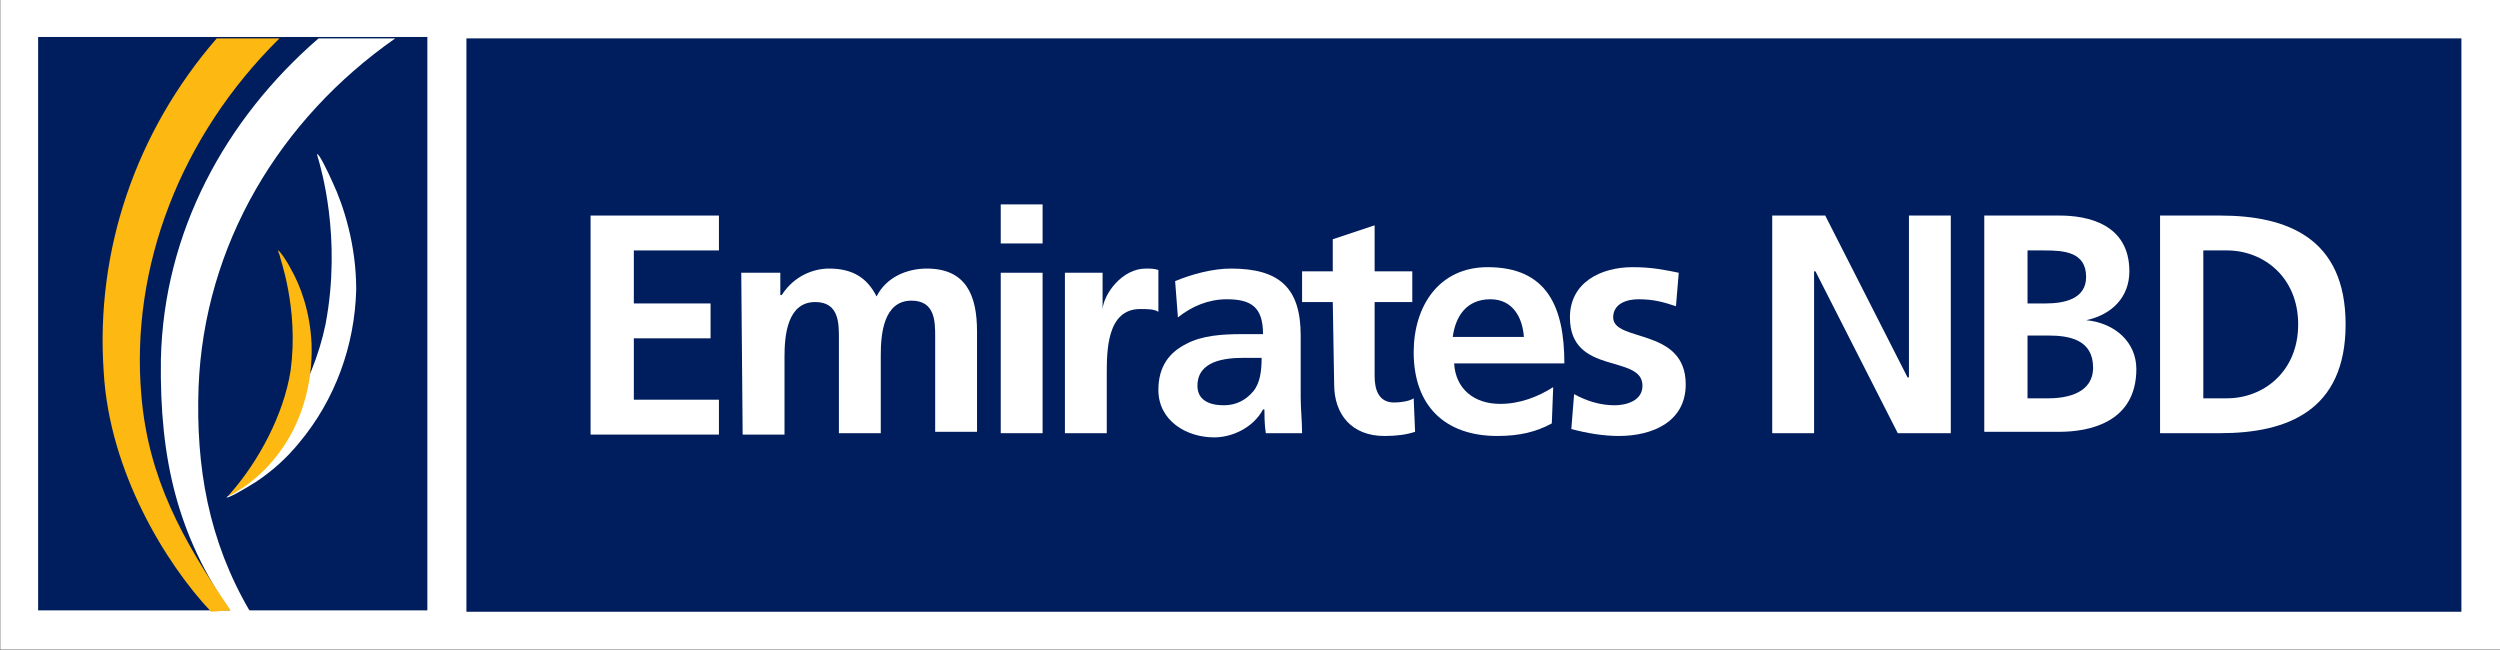
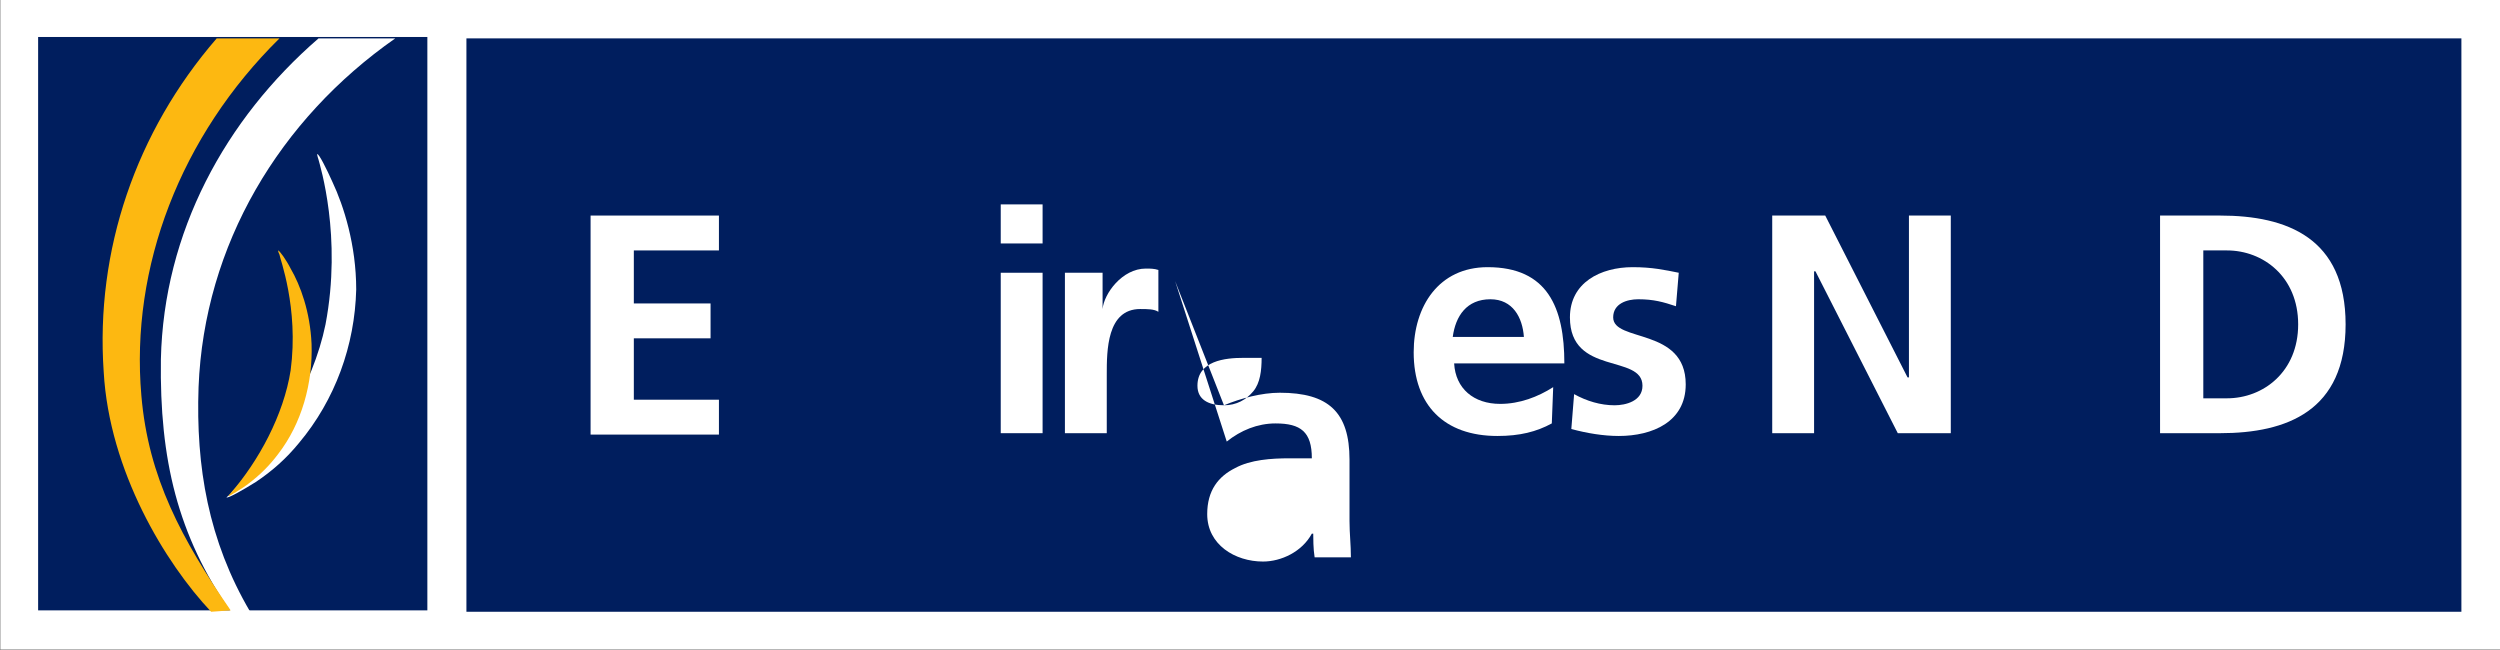
<svg xmlns="http://www.w3.org/2000/svg" xmlns:ns1="http://www.inkscape.org/namespaces/inkscape" id="svg8" ns1:version="0.92.3 (2405546, 2018-03-11)" x="0px" y="0px" viewBox="12.5 32.8 179.2 46.6" style="enable-background:new 12.5 32.8 179.2 46.6;" xml:space="preserve">
  <rect x="12.5" y="32.8" width="179.2" height="46.6" fill="#808080" stroke="none" />
  <style type="text/css">  .st0{fill:#FFFFFF;}	.st1{fill:#001E5E;}	.st2{fill:#FDB811;} </style>
  <g id="layer1" transform="translate(-113.867,-179.749)" ns1:label="Layer 1" ns1:groupmode="layer">
    <path id="path19059" ns1:connector-curvature="0" class="st0" d="M305.5,259.1H126.4v-46.6h179.2V259.1z">  </path>
    <path id="path19061" ns1:connector-curvature="0" class="st1" d="M302.8,256.4h-143v-41.1h143V256.4z">  </path>
    <path id="path19063" ns1:connector-curvature="0" class="st0" d="M198.1,232.1h3v11.5h-3V232.1z M198.1,227.2h3v2.8h-3V227.2z  ">  </path>
    <path id="path19065" ns1:connector-curvature="0" class="st0" d="M168.7,228h9.2v2.5h-6.1v3.8h5.5v2.5h-5.5v4.4h6.1v2.5h-9.2  V228z">  </path>
-     <path id="path19067" ns1:connector-curvature="0" class="st0" d="M179.5,232.1h2.8v1.6h0.1c0.9-1.4,2.3-1.9,3.4-1.9  c1.6,0,2.7,0.6,3.4,2c0.7-1.4,2.2-2,3.6-2c2.8,0,3.6,1.9,3.6,4.5v7.2h-3v-6.8c0-1.1,0-2.6-1.7-2.6c-2,0-2.2,2.4-2.2,3.9v5.6h-3  v-6.8c0-1.1,0-2.6-1.7-2.6c-2,0-2.2,2.4-2.2,3.9v5.6h-3L179.5,232.1z">  </path>
    <path id="path19069" ns1:connector-curvature="0" class="st0" d="M202.7,232.1h2.7v2.6h0c0.1-1.1,1.4-2.9,3.1-2.9  c0.3,0,0.6,0,0.9,0.1v3c-0.3-0.2-0.8-0.2-1.3-0.2c-2.4,0-2.4,3-2.4,4.7v4.2h-3L202.7,232.1z">  </path>
-     <path id="path19071" ns1:connector-curvature="0" class="st0" d="M214.1,241.6c0.9,0,1.6-0.4,2.1-1c0.5-0.6,0.6-1.5,0.6-2.4  h-1.3c-1.3,0-3.3,0.2-3.3,2C212.2,241.2,213,241.6,214.1,241.6 M210.6,232.7c1.2-0.5,2.7-0.9,4-0.9c3.5,0,5,1.4,5,4.8v1.5  c0,1.2,0,2,0,2.9c0,0.9,0.1,1.7,0.1,2.6h-2.6c-0.1-0.6-0.1-1.4-0.1-1.7h-0.1c-0.7,1.3-2.2,2-3.5,2c-2,0-4-1.2-4-3.4  c0-1.7,0.8-2.7,2-3.3c1.1-0.6,2.6-0.7,3.9-0.7h1.6c0-1.9-0.8-2.5-2.6-2.5c-1.3,0-2.5,0.5-3.5,1.3L210.6,232.7z">  </path>
-     <path id="path19073" ns1:connector-curvature="0" class="st0" d="M221.9,234.2h-2.2v-2.2h2.2v-2.3l3-1v3.3h2.7v2.2h-2.7v5.3  c0,1,0.3,1.9,1.4,1.9c0.5,0,1.1-0.1,1.4-0.3l0.1,2.4c-0.6,0.2-1.3,0.3-2.2,0.3c-2.3,0-3.6-1.5-3.6-3.7L221.9,234.2z">  </path>
+     <path id="path19071" ns1:connector-curvature="0" class="st0" d="M214.1,241.6c0.9,0,1.6-0.4,2.1-1c0.5-0.6,0.6-1.5,0.6-2.4  h-1.3c-1.3,0-3.3,0.2-3.3,2C212.2,241.2,213,241.6,214.1,241.6 c1.2-0.5,2.7-0.9,4-0.9c3.5,0,5,1.4,5,4.8v1.5  c0,1.2,0,2,0,2.9c0,0.9,0.1,1.7,0.1,2.6h-2.6c-0.1-0.6-0.1-1.4-0.1-1.7h-0.1c-0.7,1.3-2.2,2-3.5,2c-2,0-4-1.2-4-3.4  c0-1.7,0.8-2.7,2-3.3c1.1-0.6,2.6-0.7,3.9-0.7h1.6c0-1.9-0.8-2.5-2.6-2.5c-1.3,0-2.5,0.5-3.5,1.3L210.6,232.7z">  </path>
    <path id="path19075" ns1:connector-curvature="0" class="st0" d="M235.6,236.7c-0.1-1.4-0.8-2.7-2.4-2.7  c-1.7,0-2.5,1.2-2.7,2.7H235.6z M237.6,242.9c-1.1,0.6-2.3,0.9-3.9,0.9c-3.8,0-6-2.2-6-6c0-3.3,1.8-6.1,5.3-6.1  c4.3,0,5.5,2.9,5.5,6.9h-7.9c0.1,1.8,1.4,2.9,3.3,2.9c1.4,0,2.7-0.5,3.8-1.2L237.6,242.9z">  </path>
    <path id="path19077" ns1:connector-curvature="0" class="st0" d="M246.5,234.5c-0.9-0.3-1.6-0.5-2.7-0.5  c-0.8,0-1.8,0.3-1.8,1.3c0,1.8,5.2,0.7,5.2,4.8c0,2.7-2.4,3.7-4.8,3.7c-1.1,0-2.3-0.2-3.4-0.5l0.2-2.5c0.9,0.5,1.9,0.8,2.9,0.8  c0.8,0,2-0.3,2-1.4c0-2.3-5.2-0.7-5.2-4.9c0-2.5,2.2-3.6,4.5-3.6c1.4,0,2.3,0.2,3.3,0.4L246.5,234.5z">  </path>
    <path id="path19079" ns1:connector-curvature="0" class="st0" d="M253.4,228h3.8l5.9,11.6h0.1V228h3v15.6h-3.8l-5.9-11.6h-0.1  v11.6h-3L253.4,228z">  </path>
-     <path id="path19081" ns1:connector-curvature="0" class="st0" d="M271.7,241.1h1.5c1.4,0,3.2-0.4,3.2-2.2c0-2-1.7-2.3-3.2-2.3  h-1.5V241.1z M271.7,234.3h1.3c1.3,0,2.9-0.3,2.9-1.9c0-1.8-1.6-1.9-3-1.9h-1.2L271.7,234.3z M268.6,228h5.4c2,0,5,0.6,5,4  c0,1.8-1.2,3.1-3.1,3.5v0c2.1,0.2,3.6,1.6,3.6,3.5c0,3.9-3.5,4.5-5.5,4.5h-5.4V228z">  </path>
    <path id="path19083" ns1:connector-curvature="0" class="st0" d="M284.3,241.1h1.7c2.6,0,5.1-1.9,5.1-5.3  c0-3.4-2.5-5.3-5.1-5.3h-1.7V241.1z M281.2,228h4.3c4.8,0,9,1.6,9,7.8s-4.2,7.8-9,7.8h-4.3V228z">  </path>
    <path id="path19085" ns1:connector-curvature="0" class="st1" d="M157,256.3h-27.9v-41.1H157V256.3z">  </path>
    <path id="path19087" ns1:connector-curvature="0" class="st0" d="M140.6,240.3c0.4-10.2,5.8-19.2,14.1-25h-5.5  c-6.7,5.8-11.1,13.9-11.3,23c-0.1,7.2,1.2,12.6,5,18.1h1.4C141.3,251.3,140.4,246,140.6,240.3">  </path>
    <path id="path19089" ns1:connector-curvature="0" class="st2" d="M141.5,256.4c-3.3-3.5-7.3-10.1-7.7-17.2  c-0.6-8.7,2.3-17.2,8.1-23.9h4.5c-7.1,7-10.7,16.4-9.9,25.6c0.5,5.9,2.9,10.3,6.4,15.4L141.5,256.4z">  </path>
    <path id="path19091" ns1:connector-curvature="0" class="st0" d="M143,247.8c3-3.1,5.8-7.6,6.7-12c1.2-6.3-0.4-11.4-0.5-11.8  c-0.1-0.3-0.1-0.4-0.1-0.4c0.1-0.1,0.7,1.1,1.1,2c0.8,1.7,1.7,4.5,1.7,7.7c-0.1,4-1.5,7.9-4.1,11c-0.9,1.1-1.9,2-3.1,2.8  c-0.8,0.5-2,1.2-2.1,1.1C142.7,248.1,142.9,248,143,247.8">  </path>
    <path id="path19093" ns1:connector-curvature="0" class="st2" d="M142.9,247.9c2-2.3,3.8-5.6,4.3-8.8c0.6-4.5-0.8-8.1-0.8-8.3  c-0.1-0.2-0.1-0.3-0.1-0.3c0.1,0,0.6,0.7,0.9,1.3c0.7,1.2,1.4,3.1,1.5,5.4c0.1,2.8-0.7,5.7-2.4,7.9c-0.6,0.8-1.3,1.5-2.1,2.1  c-0.5,0.4-1.4,0.9-1.4,0.9C142.7,248.1,142.8,248,142.9,247.9">  </path>
  </g>
</svg>